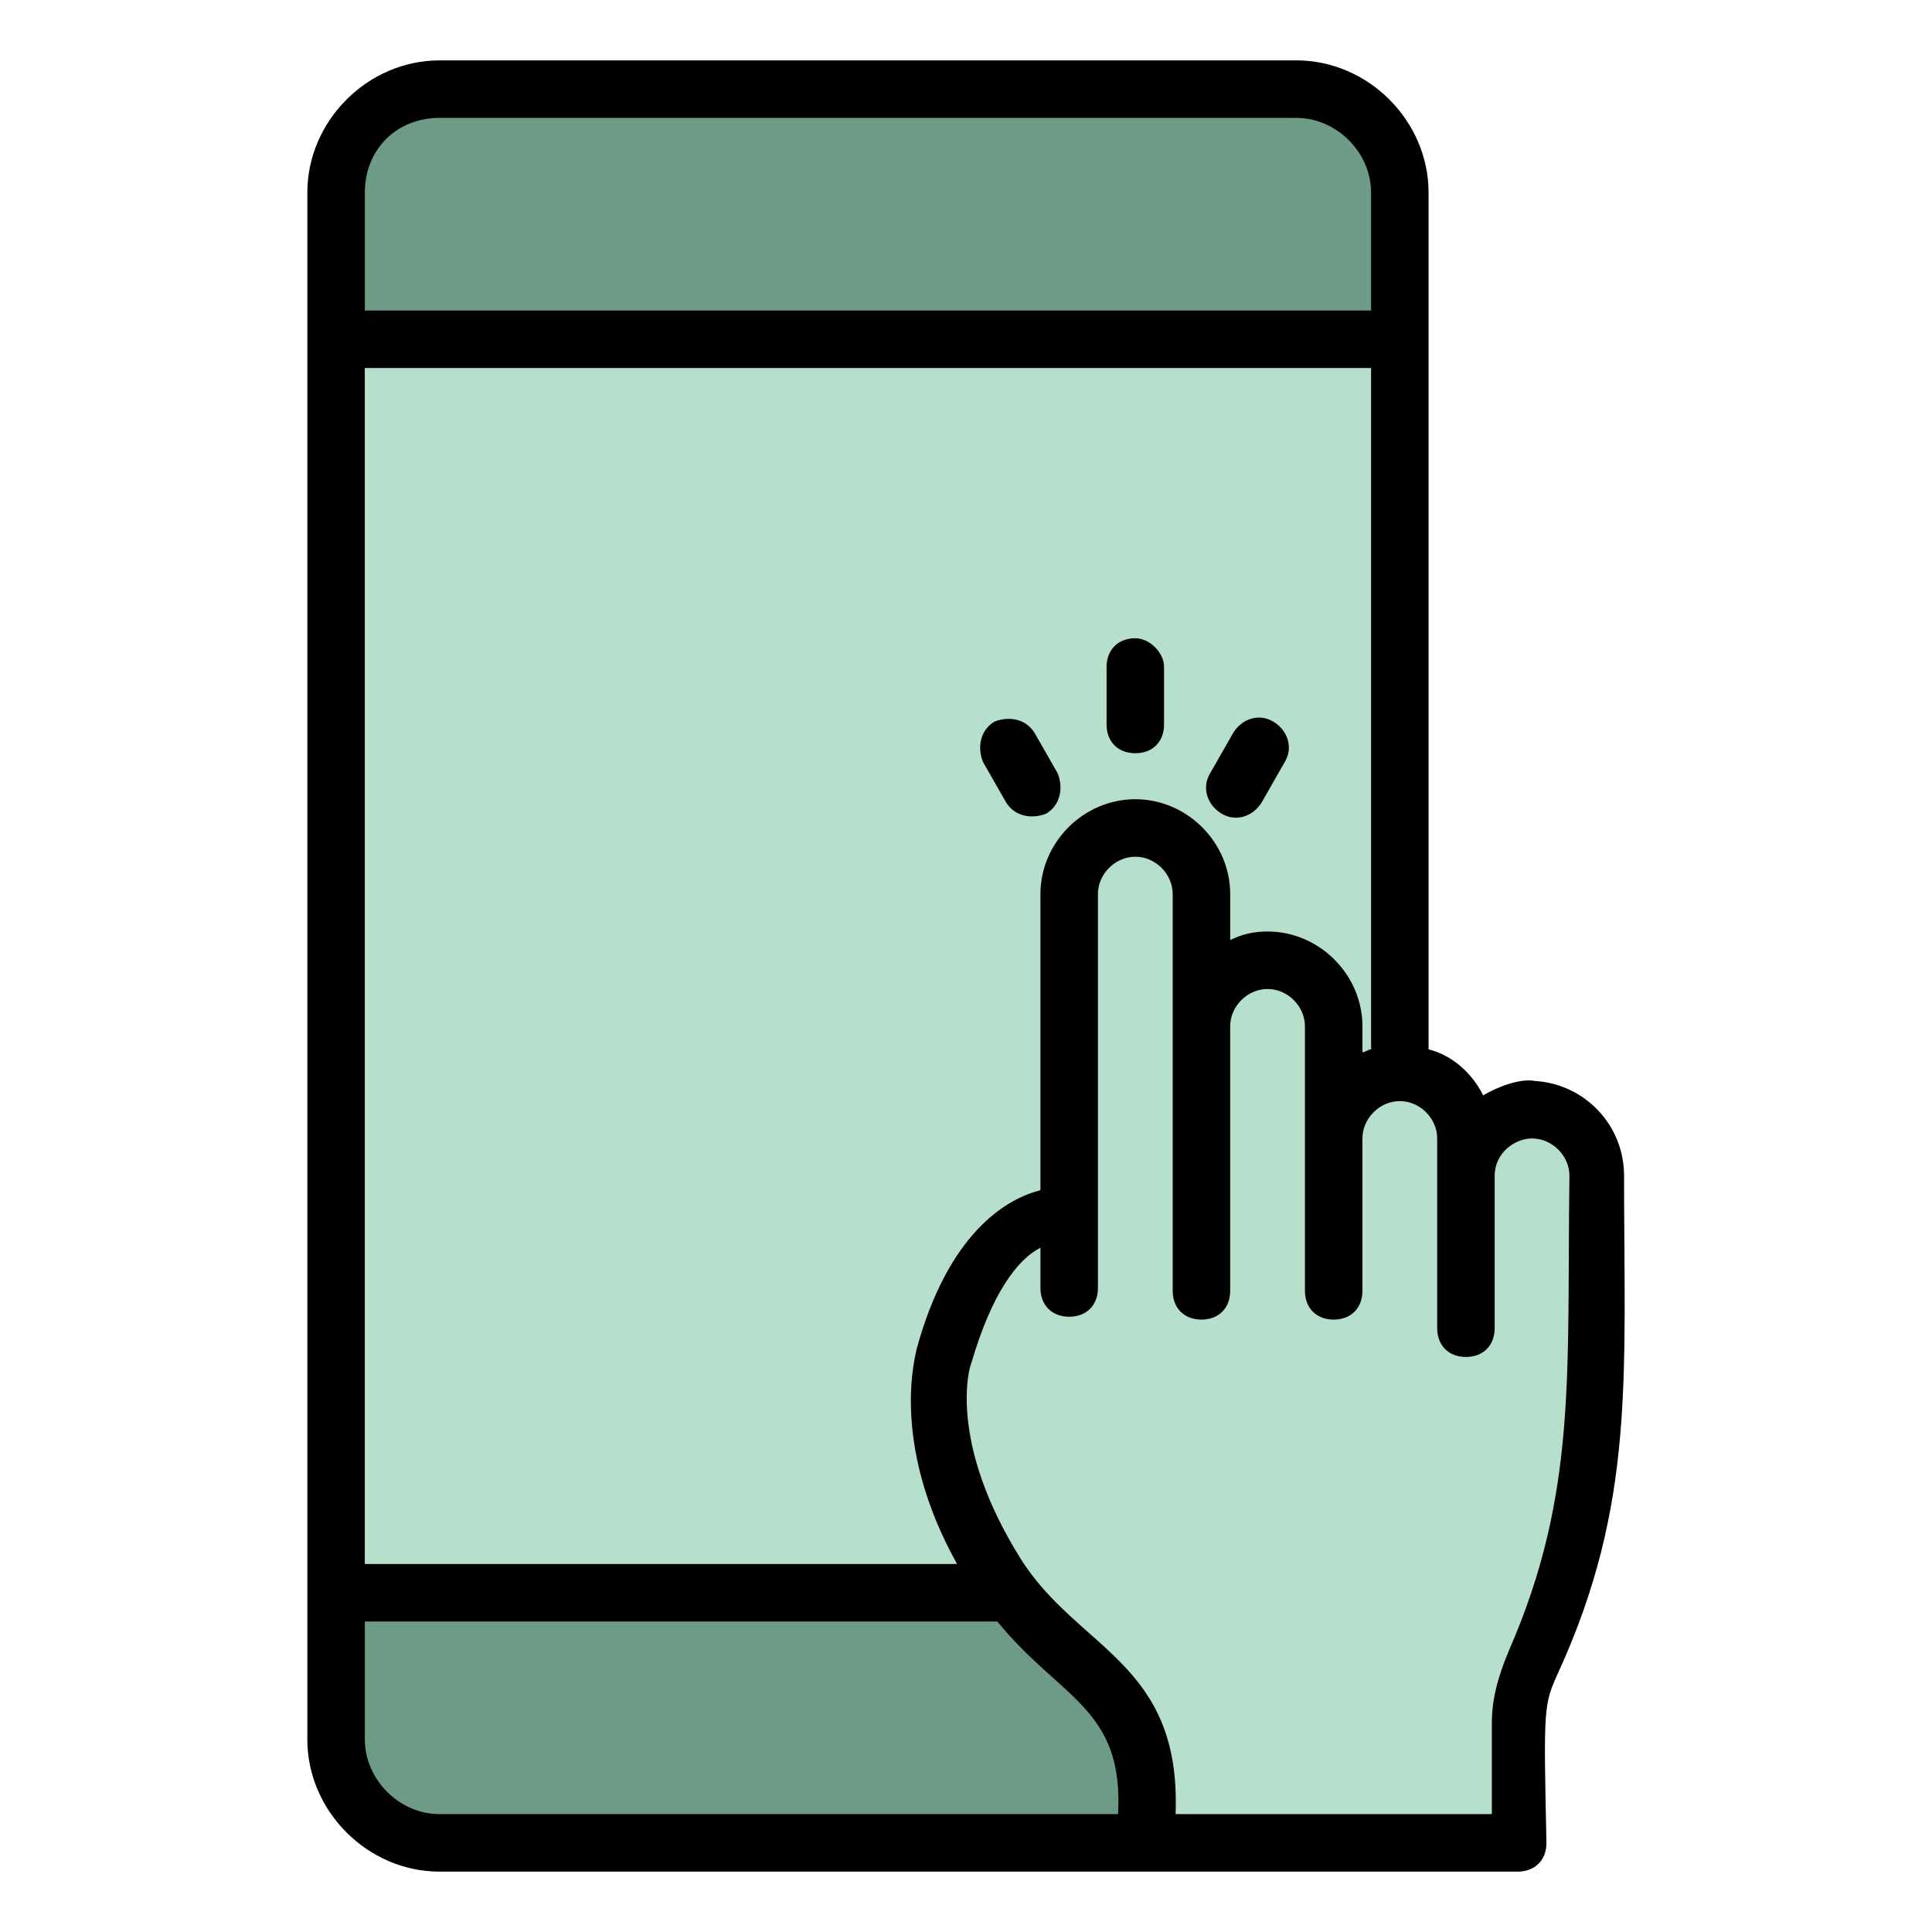
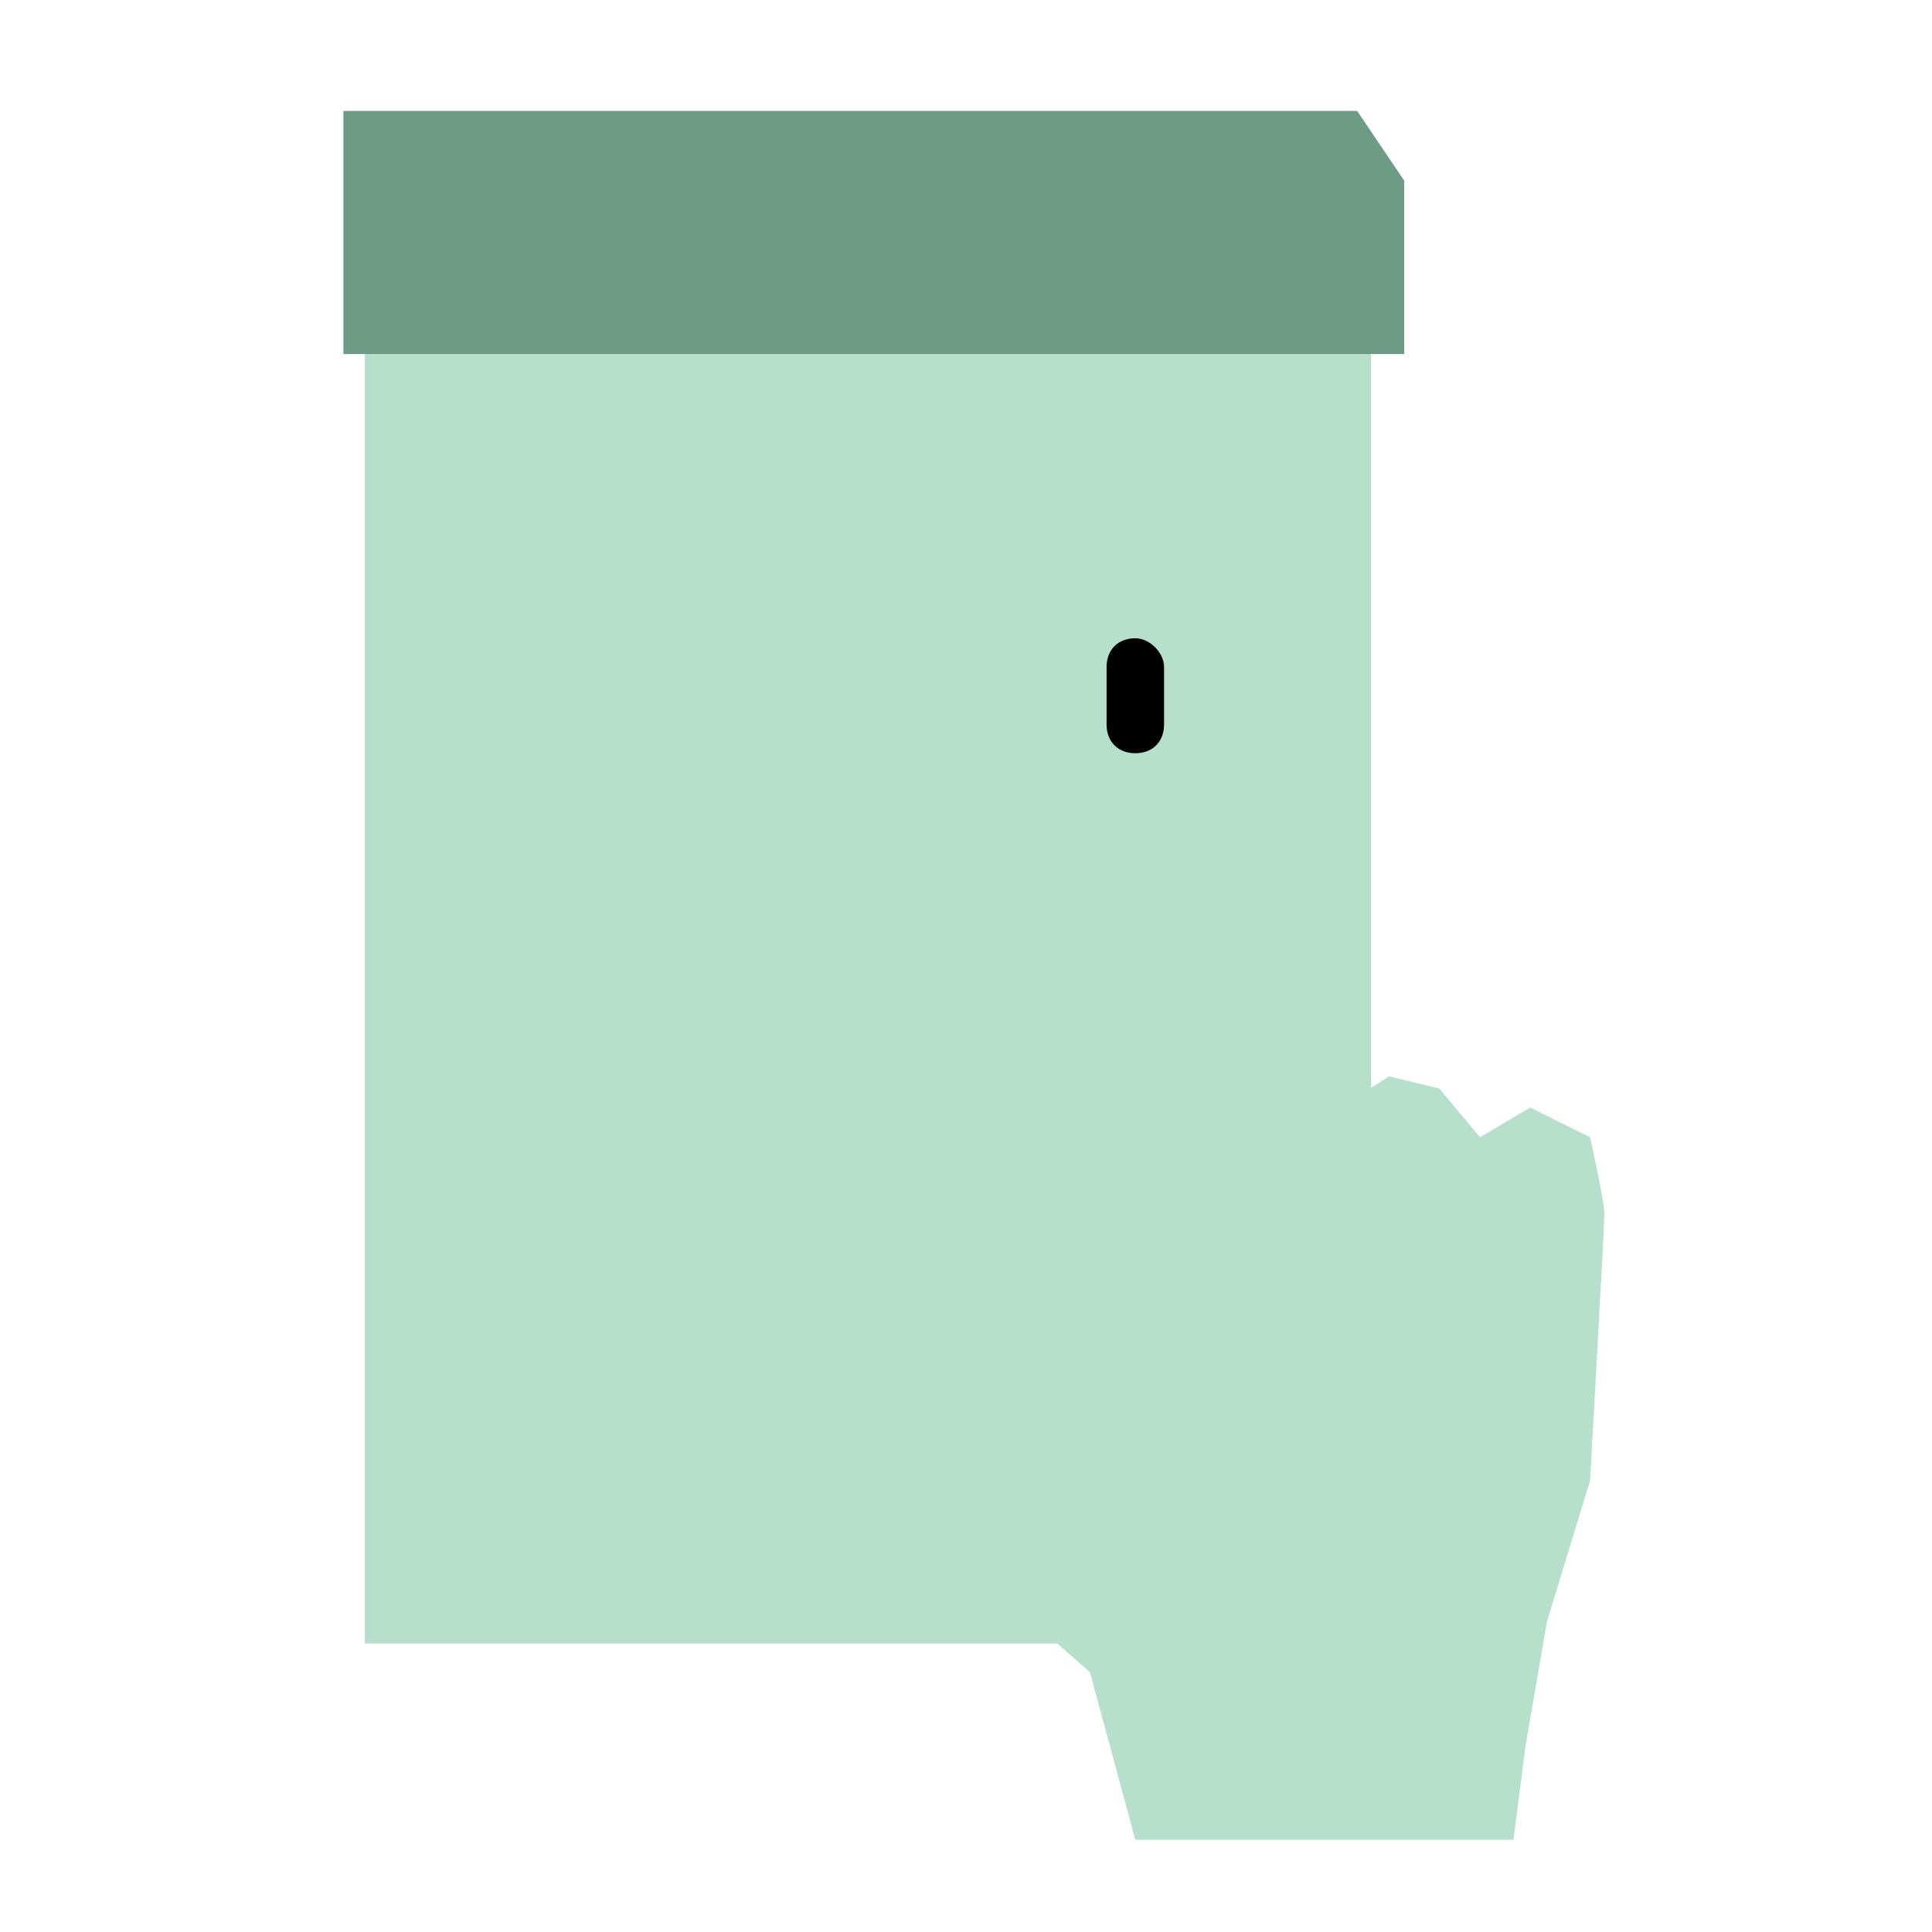
<svg xmlns="http://www.w3.org/2000/svg" viewBox="0 0 800 800" data-name="Layer 1" id="Layer_1">
  <defs>
    <style>
      .cls-1 {
        fill: #b6dfcc;
      }

      .cls-2 {
        fill: #6d9b86;
      }
    </style>
  </defs>
  <rect height="551.97" width="416.67" y="128.57" x="151.07" class="cls-1" />
-   <polygon points="142.19 661.12 142.19 732.93 162 761.79 222.44 761.79 589.05 761.79 589.05 661.12 142.19 661.12" class="cls-2" />
  <path d="M470.11,761.79h156.59l4.95-38.64,8.92-51.72,17.83-58.26s5.94-104.95,5.94-110.44-5.94-31.82-5.94-31.82l-24.77-12.31-20.81,12.31-16.84-20.18-20.81-5.01-18.83,11.89-5.94-50.53-25.33-10.9-22.23,3.86-9.91-50.76-29.82-7.59-24,20.05v147.4l-20.49,5.57-22.79,38.27,4.16,56.19,15.66,51.95,35.67,31.31,18.79,69.36Z" class="cls-1" />
  <polygon points="581.45 146.6 581.45 74.79 561.97 45.93 502.56 45.93 142.19 45.93 142.19 146.6 581.45 146.6" class="cls-2" />
  <g>
-     <path d="M672.49,486.9c0-21.43-16.67-38.1-36.9-39.29-5.95-1.19-15.48,2.38-21.43,5.95-4.76-9.52-13.1-16.67-22.62-19.05V79.76c0-29.76-25-54.76-54.76-54.76H182.02c-29.76,0-54.76,25-54.76,54.76v640.48c0,29.76,25,54.76,54.76,54.76h4.76-1.19,442.86c7.14,0,11.9-4.76,11.9-11.9-1.19-55.95-1.19-57.14,4.76-70.24,32.14-70.24,27.38-122.62,27.38-205.95ZM524.88,385.71c-5.95,0-10.71,1.19-15.48,3.57v-19.05c0-21.43-17.86-39.29-39.29-39.29s-39.29,17.86-39.29,39.29v122.62c-14.29,3.57-38.1,17.86-51.19,65.48,0,1.19-11.9,38.1,16.67,89.29h-245.24V152.38h416.67v282.14c-1.19,0-2.38,1.19-3.57,1.19v-10.71c0-21.43-17.86-39.29-39.29-39.29ZM182.02,48.81h354.76c16.67,0,30.95,14.29,30.95,30.95v48.81H151.07v-48.81c0-17.86,13.1-30.95,30.95-30.95ZM462.97,751.19H182.02c-16.67,0-30.95-14.29-30.95-30.95v-48.81h261.9c26.19,32.14,52.38,35.71,50,79.76ZM624.88,683.33c-7.14,16.67-7.14,26.19-7.14,30.95v36.9h-130.95c2.38-63.1-40.48-67.86-64.29-105.95-29.76-47.62-21.43-78.57-20.24-80.95,8.33-28.57,19.05-42.86,28.57-47.62v16.67c0,7.14,4.76,11.9,11.9,11.9s11.9-4.76,11.9-11.9v-163.1c0-8.33,7.14-15.48,15.48-15.48s15.48,7.14,15.48,15.48v164.29c0,7.14,4.76,11.9,11.9,11.9s11.9-4.76,11.9-11.9v-109.52c0-8.33,7.14-15.48,15.48-15.48s15.48,7.14,15.48,15.48c0,3.57,0,113.1,0,109.52,0,7.14,4.76,11.9,11.9,11.9s11.9-4.76,11.9-11.9v-63.1c0-8.33,7.14-15.48,15.48-15.48s15.48,7.14,15.48,15.48v78.57c0,7.14,4.76,11.9,11.9,11.9s11.9-4.76,11.9-11.9c0-1.19,0-65.48,0-63.1,0-9.52,8.33-15.48,15.48-15.48,8.33,0,15.48,7.14,15.48,15.48-1.19,80.95,3.57,130.95-25,196.43Z" />
    <path d="M470.11,264.29c-7.14,0-11.9,4.76-11.9,11.9v23.81c0,7.14,4.76,11.9,11.9,11.9s11.9-4.76,11.9-11.9v-23.81c0-5.95-5.95-11.9-11.9-11.9Z" />
-     <path d="M527.26,298.81c-5.95-3.57-13.1-1.19-16.67,4.76l-9.52,16.67c-3.57,5.95-1.19,13.1,4.76,16.67,5.95,3.57,13.1,1.19,16.67-4.76l9.52-16.67c3.57-5.95,1.19-13.1-4.76-16.67Z" />
-     <path d="M428.45,303.57c-3.57-5.95-10.71-7.14-16.67-4.76-5.95,3.57-7.14,10.71-4.76,16.67l9.52,16.67c3.57,5.95,10.71,7.14,16.67,4.76,5.95-3.57,7.14-10.71,4.76-16.67l-9.52-16.67Z" />
  </g>
</svg>